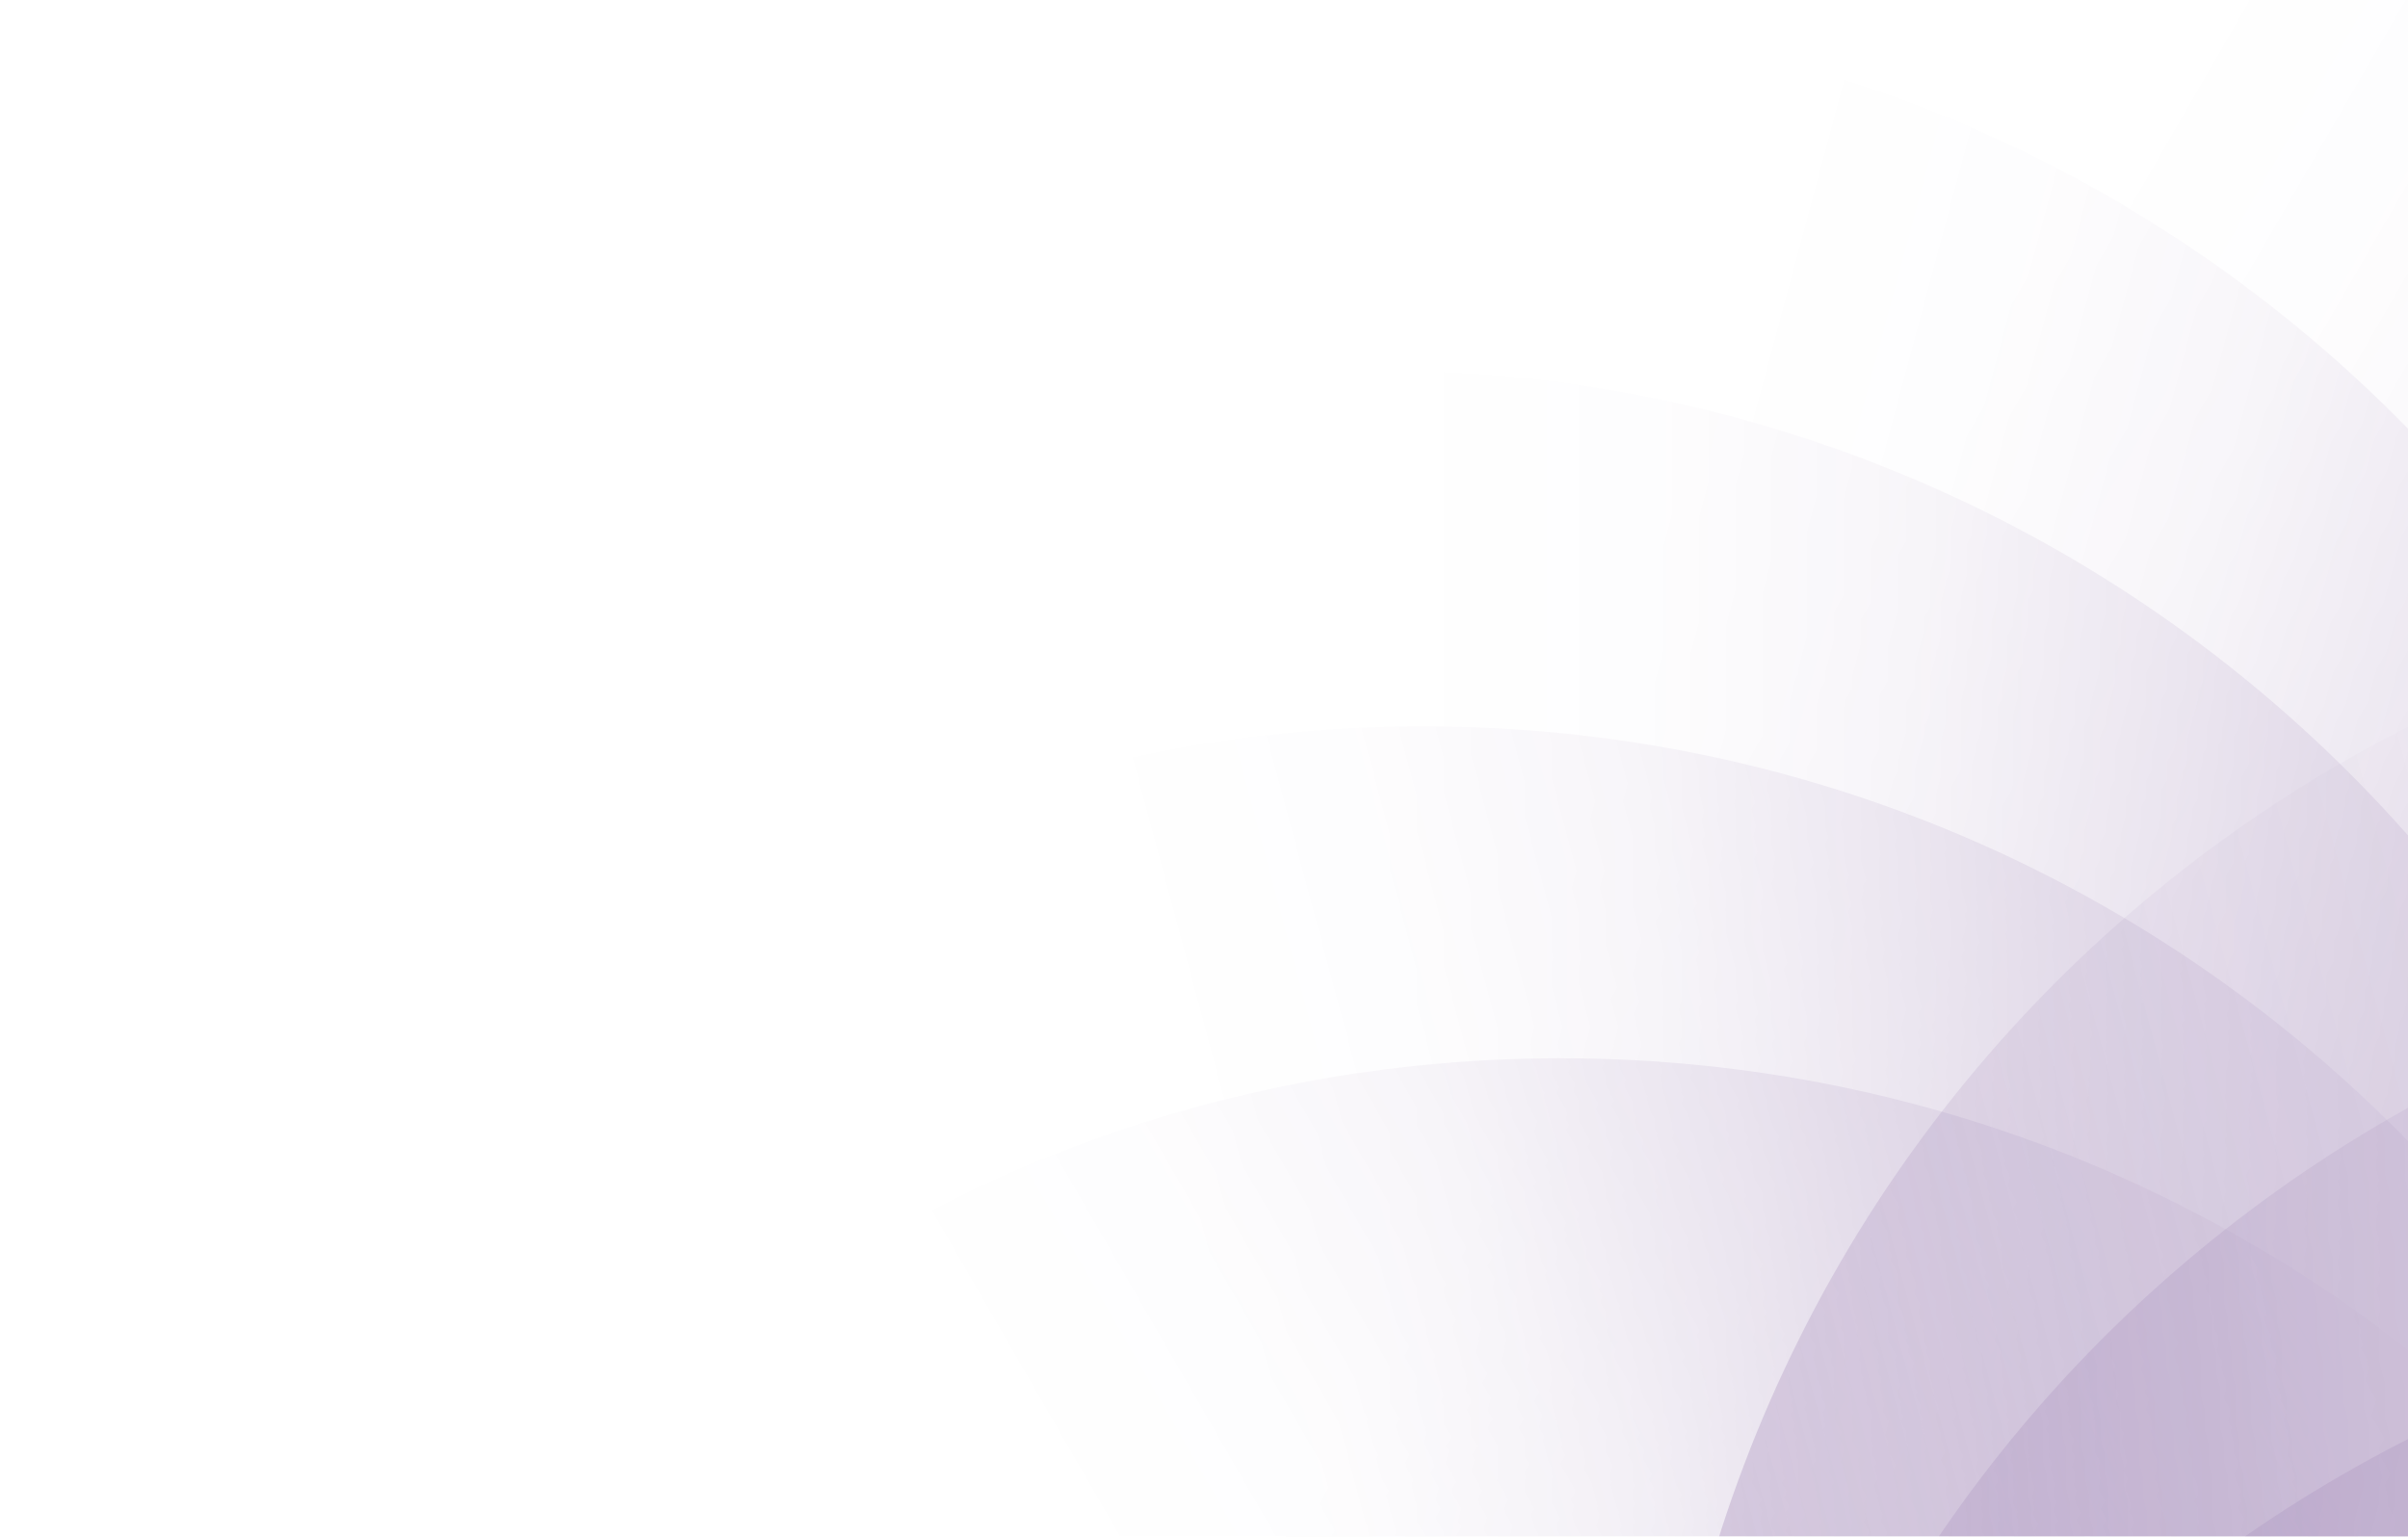
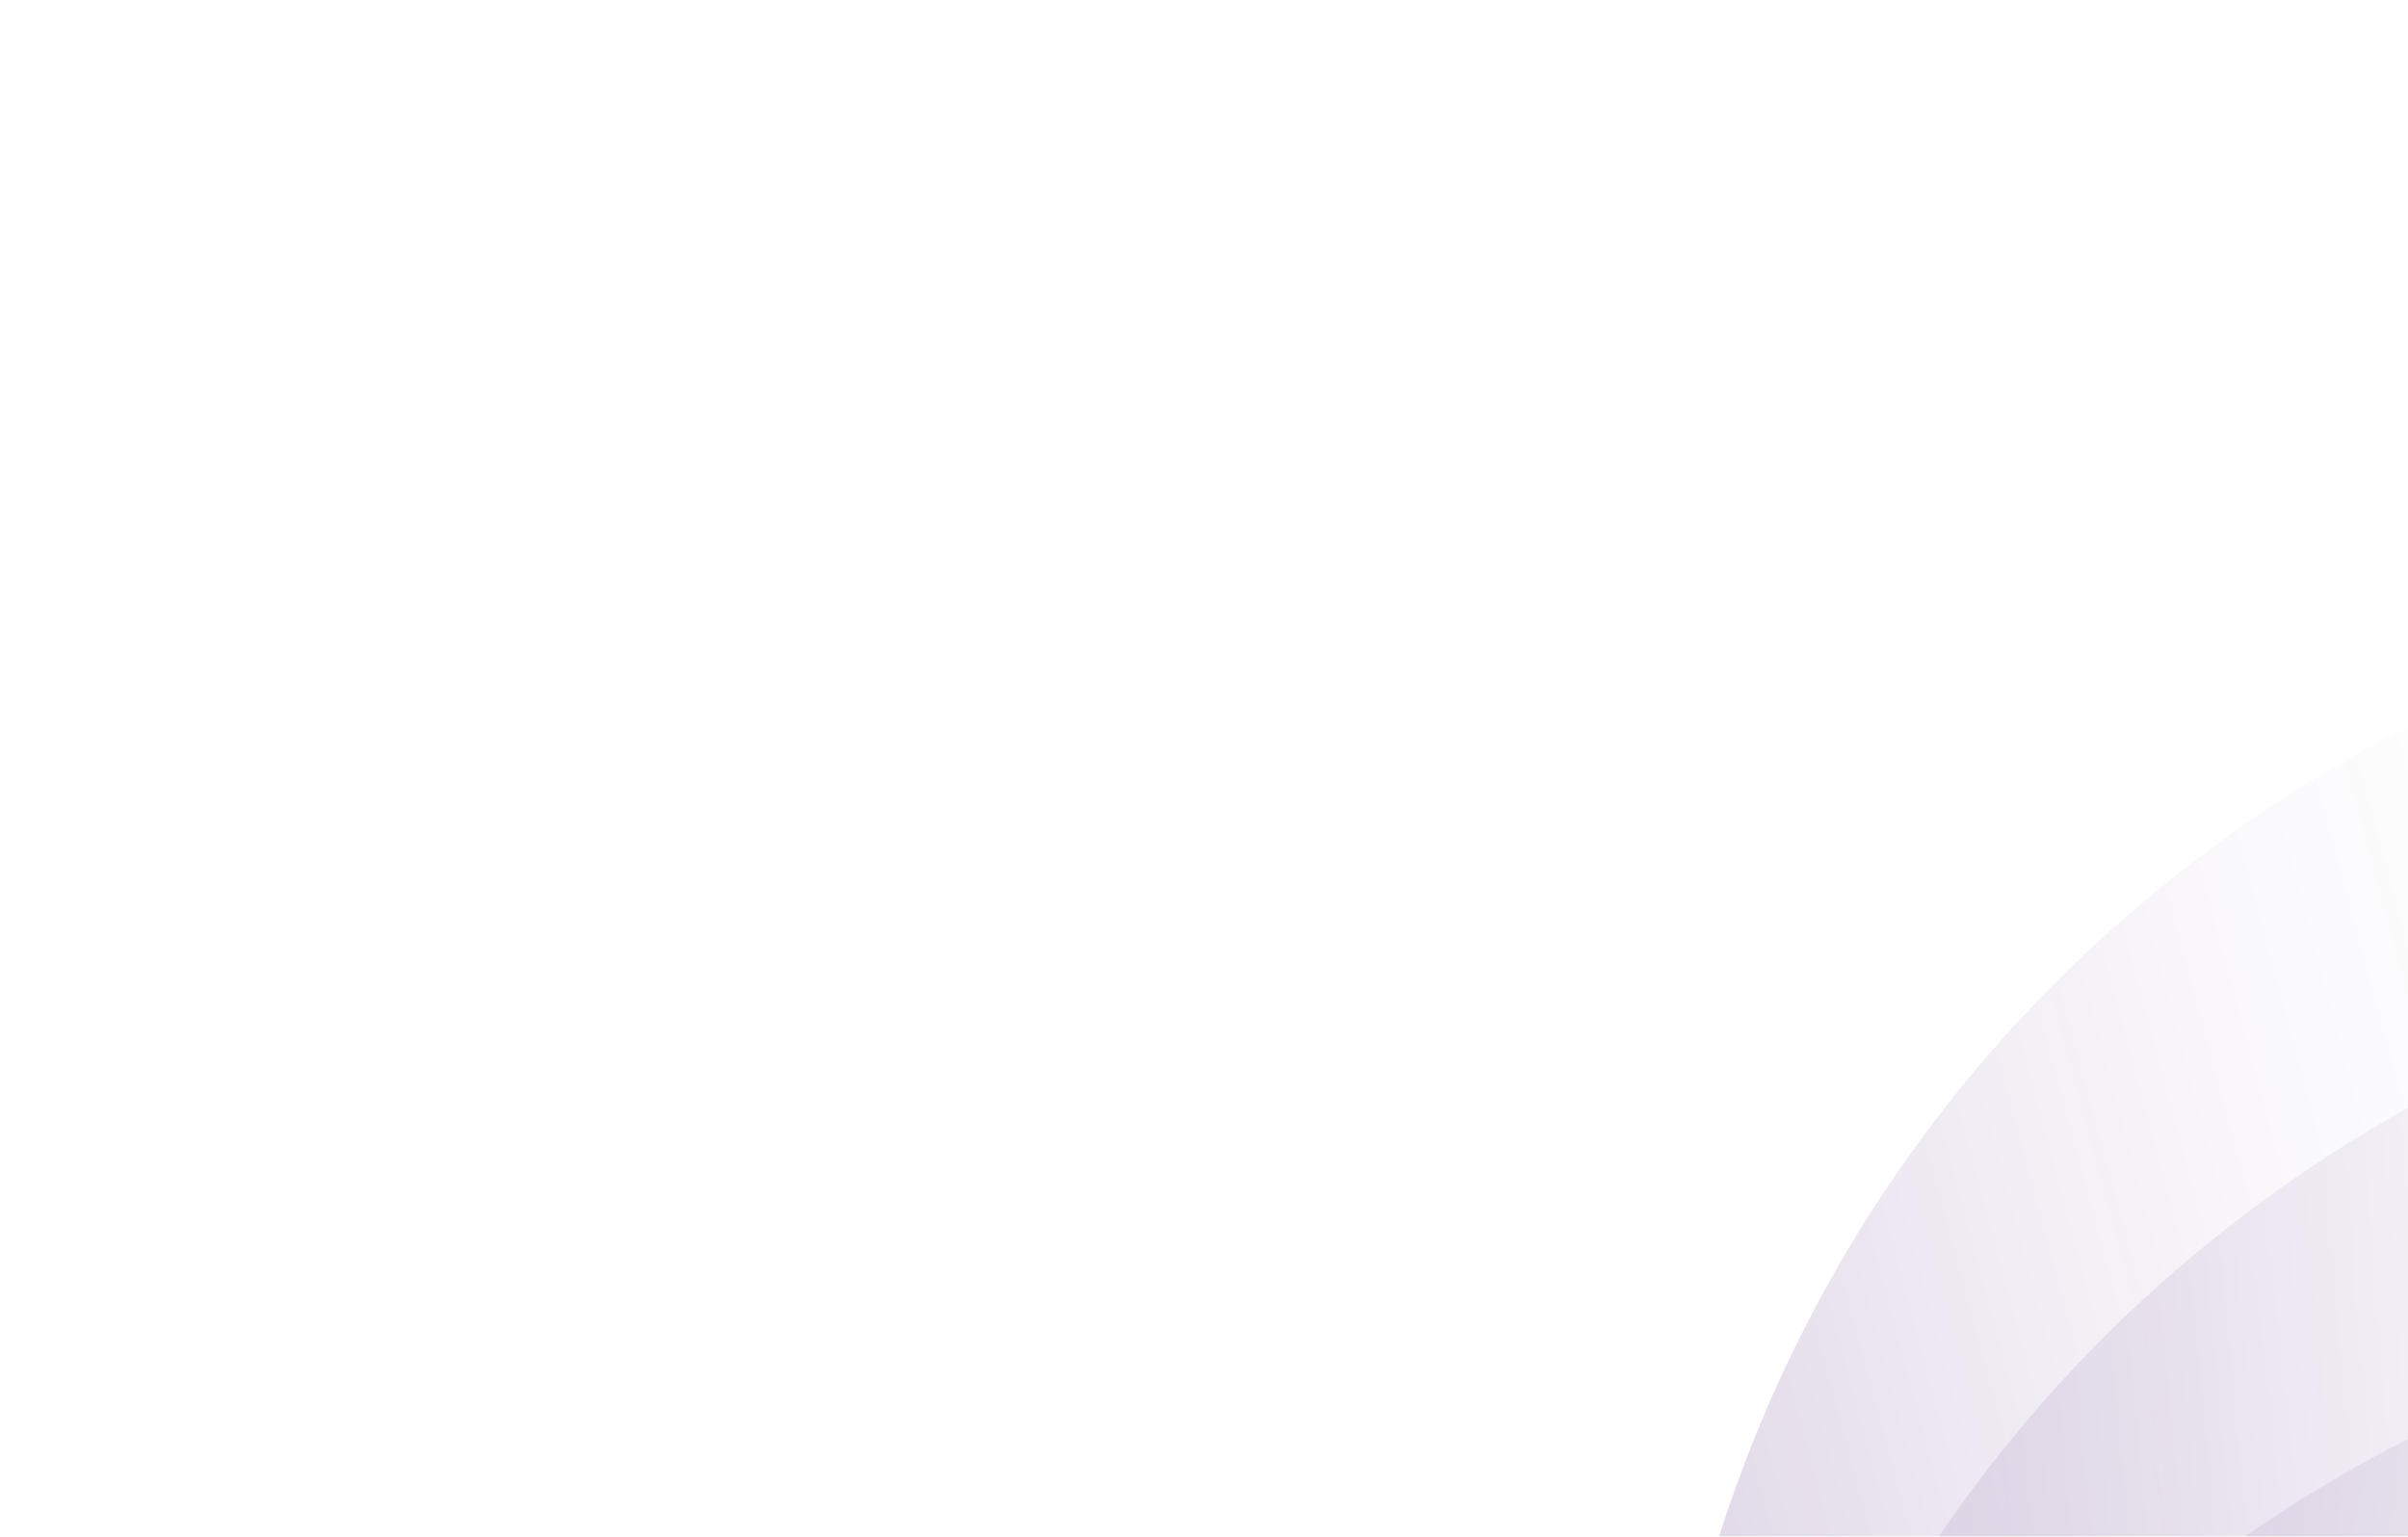
<svg xmlns="http://www.w3.org/2000/svg" width="492" height="314" viewBox="0 0 492 314" fill="none">
  <g opacity="0.2" clip-path="url(#clip0_8512_101043)">
    <g clip-path="url(#clip1_8512_101043)">
      <path d="M347.574 472.101C387.771 322.082 541.971 233.055 691.99 273.252C842.008 313.449 931.036 467.65 890.838 617.668C850.641 767.686 696.441 856.714 546.422 816.517C396.404 776.319 307.376 622.119 347.574 472.101Z" fill="url(#paint0_linear_8512_101043)" />
      <path d="M319.48 539.924C359.677 389.906 513.878 300.878 663.896 341.075C813.914 381.273 902.942 535.473 862.745 685.491C822.547 835.51 668.347 924.537 518.329 884.34C368.31 844.143 279.283 689.942 319.48 539.924Z" fill="url(#paint1_linear_8512_101043)" />
      <path d="M357.152 399.316C397.349 249.298 551.549 160.27 701.568 200.468C851.586 240.665 940.614 394.865 900.416 544.884C860.219 694.902 706.019 783.93 556 743.732C405.982 703.535 316.954 549.335 357.152 399.316Z" fill="url(#paint2_linear_8512_101043)" />
      <path d="M347.574 326.533C387.771 176.514 541.971 87.487 691.99 127.684C842.008 167.881 931.036 322.082 890.838 472.1C850.641 622.119 696.441 711.146 546.422 670.949C396.404 630.752 307.376 476.551 347.574 326.533Z" fill="url(#paint3_linear_8512_101043)" />
    </g>
  </g>
  <g opacity="0.2" clip-path="url(#clip2_8512_101043)">
    <g clip-path="url(#clip3_8512_101043)">
-       <path d="M562.429 356.867C562.429 512.177 436.525 638.081 281.215 638.081C125.904 638.081 -5.20551e-06 512.177 -3.35345e-06 356.867C-1.50139e-06 201.556 125.904 75.652 281.215 75.652C436.525 75.652 562.429 201.556 562.429 356.867Z" fill="url(#paint4_linear_8512_101043)" />
-       <path d="M572.015 284.083C572.015 439.393 446.111 565.297 290.8 565.297C135.49 565.297 9.586 439.393 9.586 284.083C9.586 128.772 135.49 2.868 290.8 2.868C446.111 2.868 572.015 128.772 572.015 284.083Z" fill="url(#paint5_linear_8512_101043)" />
-       <path d="M600.109 216.259C600.109 371.57 474.205 497.474 318.894 497.474C163.584 497.474 37.68 371.57 37.68 216.259C37.68 60.949 163.584 -64.955 318.894 -64.955C474.205 -64.955 600.109 60.949 600.109 216.259Z" fill="url(#paint6_linear_8512_101043)" />
+       <path d="M600.109 216.259C600.109 371.57 474.205 497.474 318.894 497.474C163.584 497.474 37.68 371.57 37.68 216.259C474.205 -64.955 600.109 60.949 600.109 216.259Z" fill="url(#paint6_linear_8512_101043)" />
      <path d="M572.015 429.651C572.015 584.961 446.111 710.865 290.8 710.865C135.49 710.865 9.586 584.961 9.586 429.651C9.586 274.34 135.49 148.436 290.8 148.436C446.111 148.436 572.015 274.34 572.015 429.651Z" fill="url(#paint7_linear_8512_101043)" />
      <path d="M600.109 497.474C600.109 652.785 474.205 778.689 318.894 778.689C163.584 778.689 37.68 652.785 37.68 497.474C37.68 342.164 163.584 216.26 318.894 216.26C474.205 216.26 600.109 342.164 600.109 497.474Z" fill="url(#paint8_linear_8512_101043)" />
    </g>
  </g>
  <defs>
    <linearGradient id="paint0_linear_8512_101043" x1="347.575" y1="472.095" x2="890.84" y2="617.663" gradientUnits="userSpaceOnUse">
      <stop stop-color="#360065" />
      <stop offset="0.1" stop-color="#360065" stop-opacity="0.65" />
      <stop offset="0.2" stop-color="#360065" stop-opacity="0.37" />
      <stop offset="0.3" stop-color="#360065" stop-opacity="0.16" />
      <stop offset="0.4" stop-color="#360065" stop-opacity="0.04" />
      <stop offset="0.5" stop-color="#360065" stop-opacity="0" />
    </linearGradient>
    <linearGradient id="paint1_linear_8512_101043" x1="347.573" y1="472.1" x2="834.651" y2="753.314" gradientUnits="userSpaceOnUse">
      <stop stop-color="#360065" />
      <stop offset="0.1" stop-color="#360065" stop-opacity="0.65" />
      <stop offset="0.2" stop-color="#360065" stop-opacity="0.37" />
      <stop offset="0.3" stop-color="#360065" stop-opacity="0.16" />
      <stop offset="0.4" stop-color="#360065" stop-opacity="0.04" />
      <stop offset="0.5" stop-color="#360065" stop-opacity="0" />
    </linearGradient>
    <linearGradient id="paint2_linear_8512_101043" x1="347.57" y1="472.098" x2="909.999" y2="472.098" gradientUnits="userSpaceOnUse">
      <stop stop-color="#360065" />
      <stop offset="0.1" stop-color="#360065" stop-opacity="0.65" />
      <stop offset="0.2" stop-color="#360065" stop-opacity="0.37" />
      <stop offset="0.3" stop-color="#360065" stop-opacity="0.16" />
      <stop offset="0.4" stop-color="#360065" stop-opacity="0.04" />
      <stop offset="0.5" stop-color="#360065" stop-opacity="0" />
    </linearGradient>
    <linearGradient id="paint3_linear_8512_101043" x1="347.579" y1="472.098" x2="890.843" y2="326.53" gradientUnits="userSpaceOnUse">
      <stop stop-color="#360065" />
      <stop offset="0.1" stop-color="#360065" stop-opacity="0.65" />
      <stop offset="0.2" stop-color="#360065" stop-opacity="0.37" />
      <stop offset="0.3" stop-color="#360065" stop-opacity="0.16" />
      <stop offset="0.4" stop-color="#360065" stop-opacity="0.04" />
      <stop offset="0.5" stop-color="#360065" stop-opacity="0" />
    </linearGradient>
    <linearGradient id="paint4_linear_8512_101043" x1="562.429" y1="356.872" x2="-3.35352e-06" y2="356.872" gradientUnits="userSpaceOnUse">
      <stop stop-color="#360065" />
      <stop offset="0.1" stop-color="#360065" stop-opacity="0.65" />
      <stop offset="0.2" stop-color="#360065" stop-opacity="0.37" />
      <stop offset="0.3" stop-color="#360065" stop-opacity="0.16" />
      <stop offset="0.4" stop-color="#360065" stop-opacity="0.04" />
      <stop offset="0.5" stop-color="#360065" stop-opacity="0" />
    </linearGradient>
    <linearGradient id="paint5_linear_8512_101043" x1="562.433" y1="356.867" x2="19.168" y2="211.3" gradientUnits="userSpaceOnUse">
      <stop stop-color="#360065" />
      <stop offset="0.1" stop-color="#360065" stop-opacity="0.65" />
      <stop offset="0.2" stop-color="#360065" stop-opacity="0.37" />
      <stop offset="0.3" stop-color="#360065" stop-opacity="0.16" />
      <stop offset="0.4" stop-color="#360065" stop-opacity="0.04" />
      <stop offset="0.5" stop-color="#360065" stop-opacity="0" />
    </linearGradient>
    <linearGradient id="paint6_linear_8512_101043" x1="562.429" y1="356.869" x2="75.351" y2="75.654" gradientUnits="userSpaceOnUse">
      <stop stop-color="#360065" />
      <stop offset="0.1" stop-color="#360065" stop-opacity="0.65" />
      <stop offset="0.2" stop-color="#360065" stop-opacity="0.37" />
      <stop offset="0.3" stop-color="#360065" stop-opacity="0.16" />
      <stop offset="0.4" stop-color="#360065" stop-opacity="0.04" />
      <stop offset="0.5" stop-color="#360065" stop-opacity="0" />
    </linearGradient>
    <linearGradient id="paint7_linear_8512_101043" x1="562.433" y1="356.869" x2="19.168" y2="502.436" gradientUnits="userSpaceOnUse">
      <stop stop-color="#360065" />
      <stop offset="0.1" stop-color="#360065" stop-opacity="0.65" />
      <stop offset="0.2" stop-color="#360065" stop-opacity="0.37" />
      <stop offset="0.3" stop-color="#360065" stop-opacity="0.16" />
      <stop offset="0.4" stop-color="#360065" stop-opacity="0.04" />
      <stop offset="0.5" stop-color="#360065" stop-opacity="0" />
    </linearGradient>
    <linearGradient id="paint8_linear_8512_101043" x1="562.429" y1="356.87" x2="75.351" y2="638.085" gradientUnits="userSpaceOnUse">
      <stop stop-color="#360065" />
      <stop offset="0.1" stop-color="#360065" stop-opacity="0.65" />
      <stop offset="0.2" stop-color="#360065" stop-opacity="0.37" />
      <stop offset="0.3" stop-color="#360065" stop-opacity="0.16" />
      <stop offset="0.4" stop-color="#360065" stop-opacity="0.04" />
      <stop offset="0.5" stop-color="#360065" stop-opacity="0" />
    </linearGradient>
    <clipPath id="clip0_8512_101043">
      <rect width="843.644" height="600.674" fill="white" transform="matrix(0.259 -0.966 -0.966 -0.259 781.648 1025.16)" />
    </clipPath>
    <clipPath id="clip1_8512_101043">
      <rect width="843.739" height="600.151" fill="white" transform="matrix(0.259 -0.966 -0.966 -0.259 781.648 1025.16)" />
    </clipPath>
    <clipPath id="clip2_8512_101043">
      <rect width="843.644" height="600.674" fill="white" transform="matrix(-1.19249e-08 1 1 1.19249e-08 0 -65)" />
    </clipPath>
    <clipPath id="clip3_8512_101043">
-       <rect width="843.739" height="600.151" fill="white" transform="matrix(-1.19249e-08 1 1 1.19249e-08 0 -65)" />
-     </clipPath>
+       </clipPath>
  </defs>
</svg>